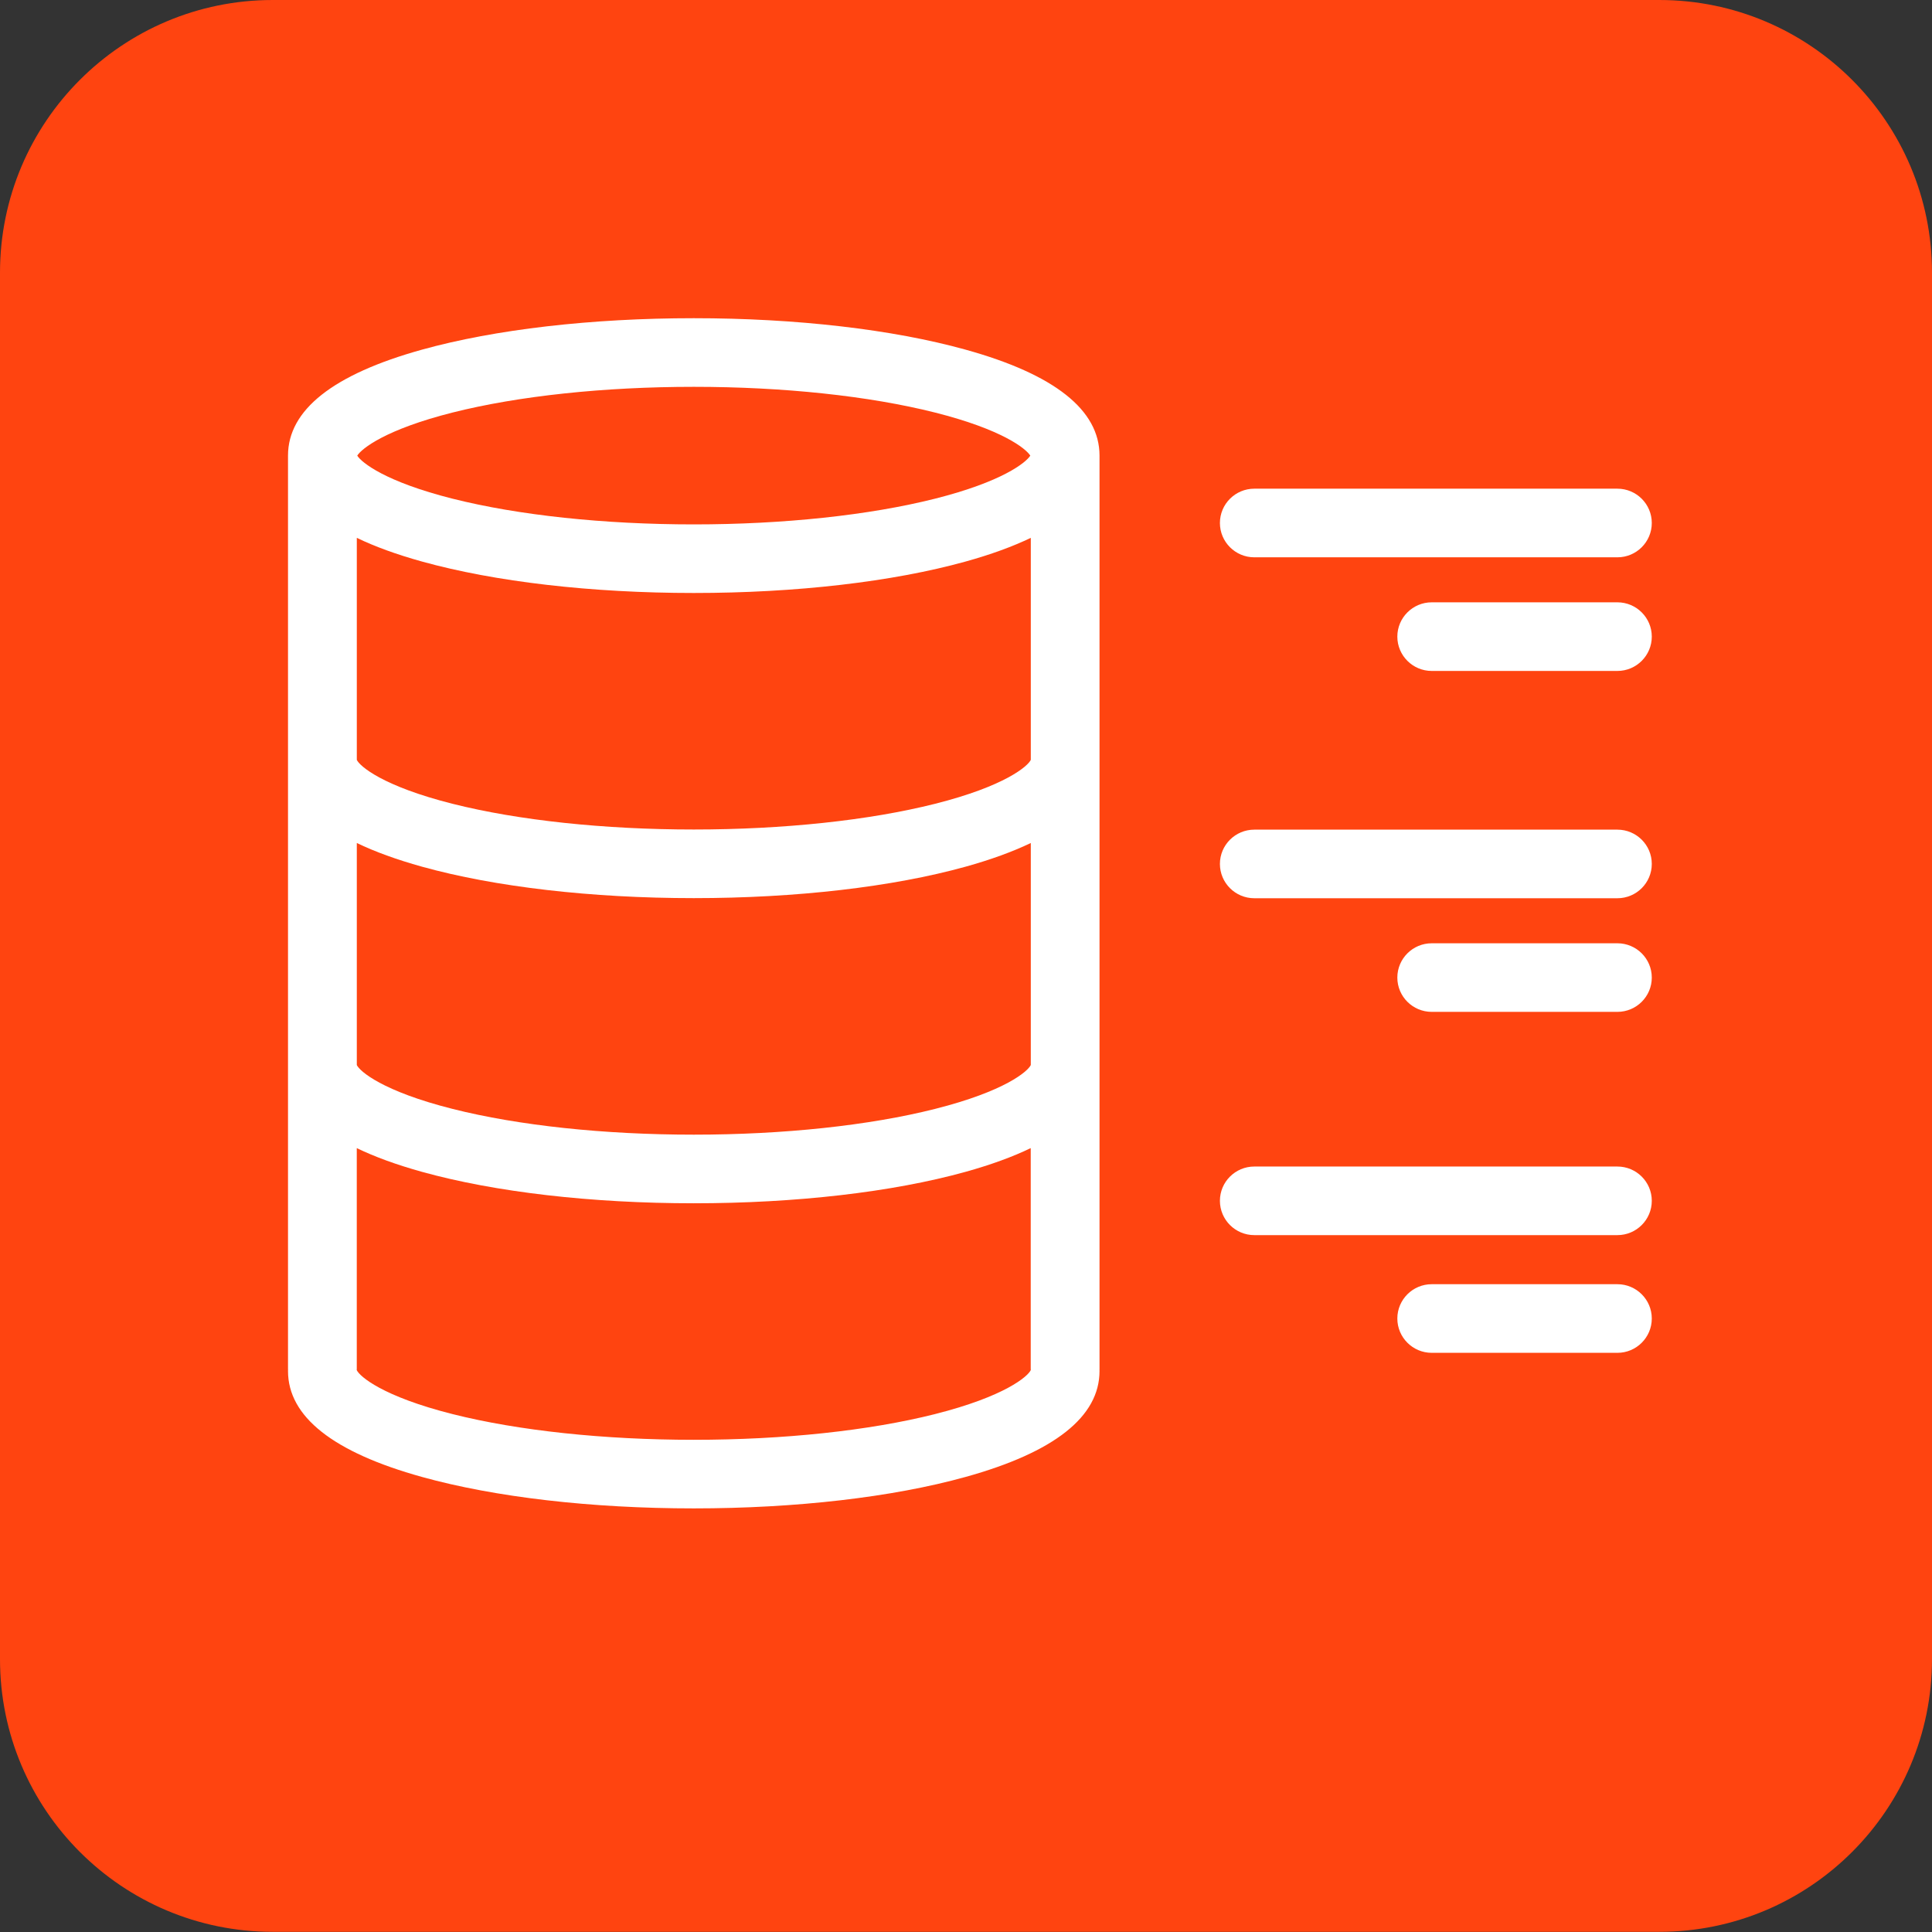
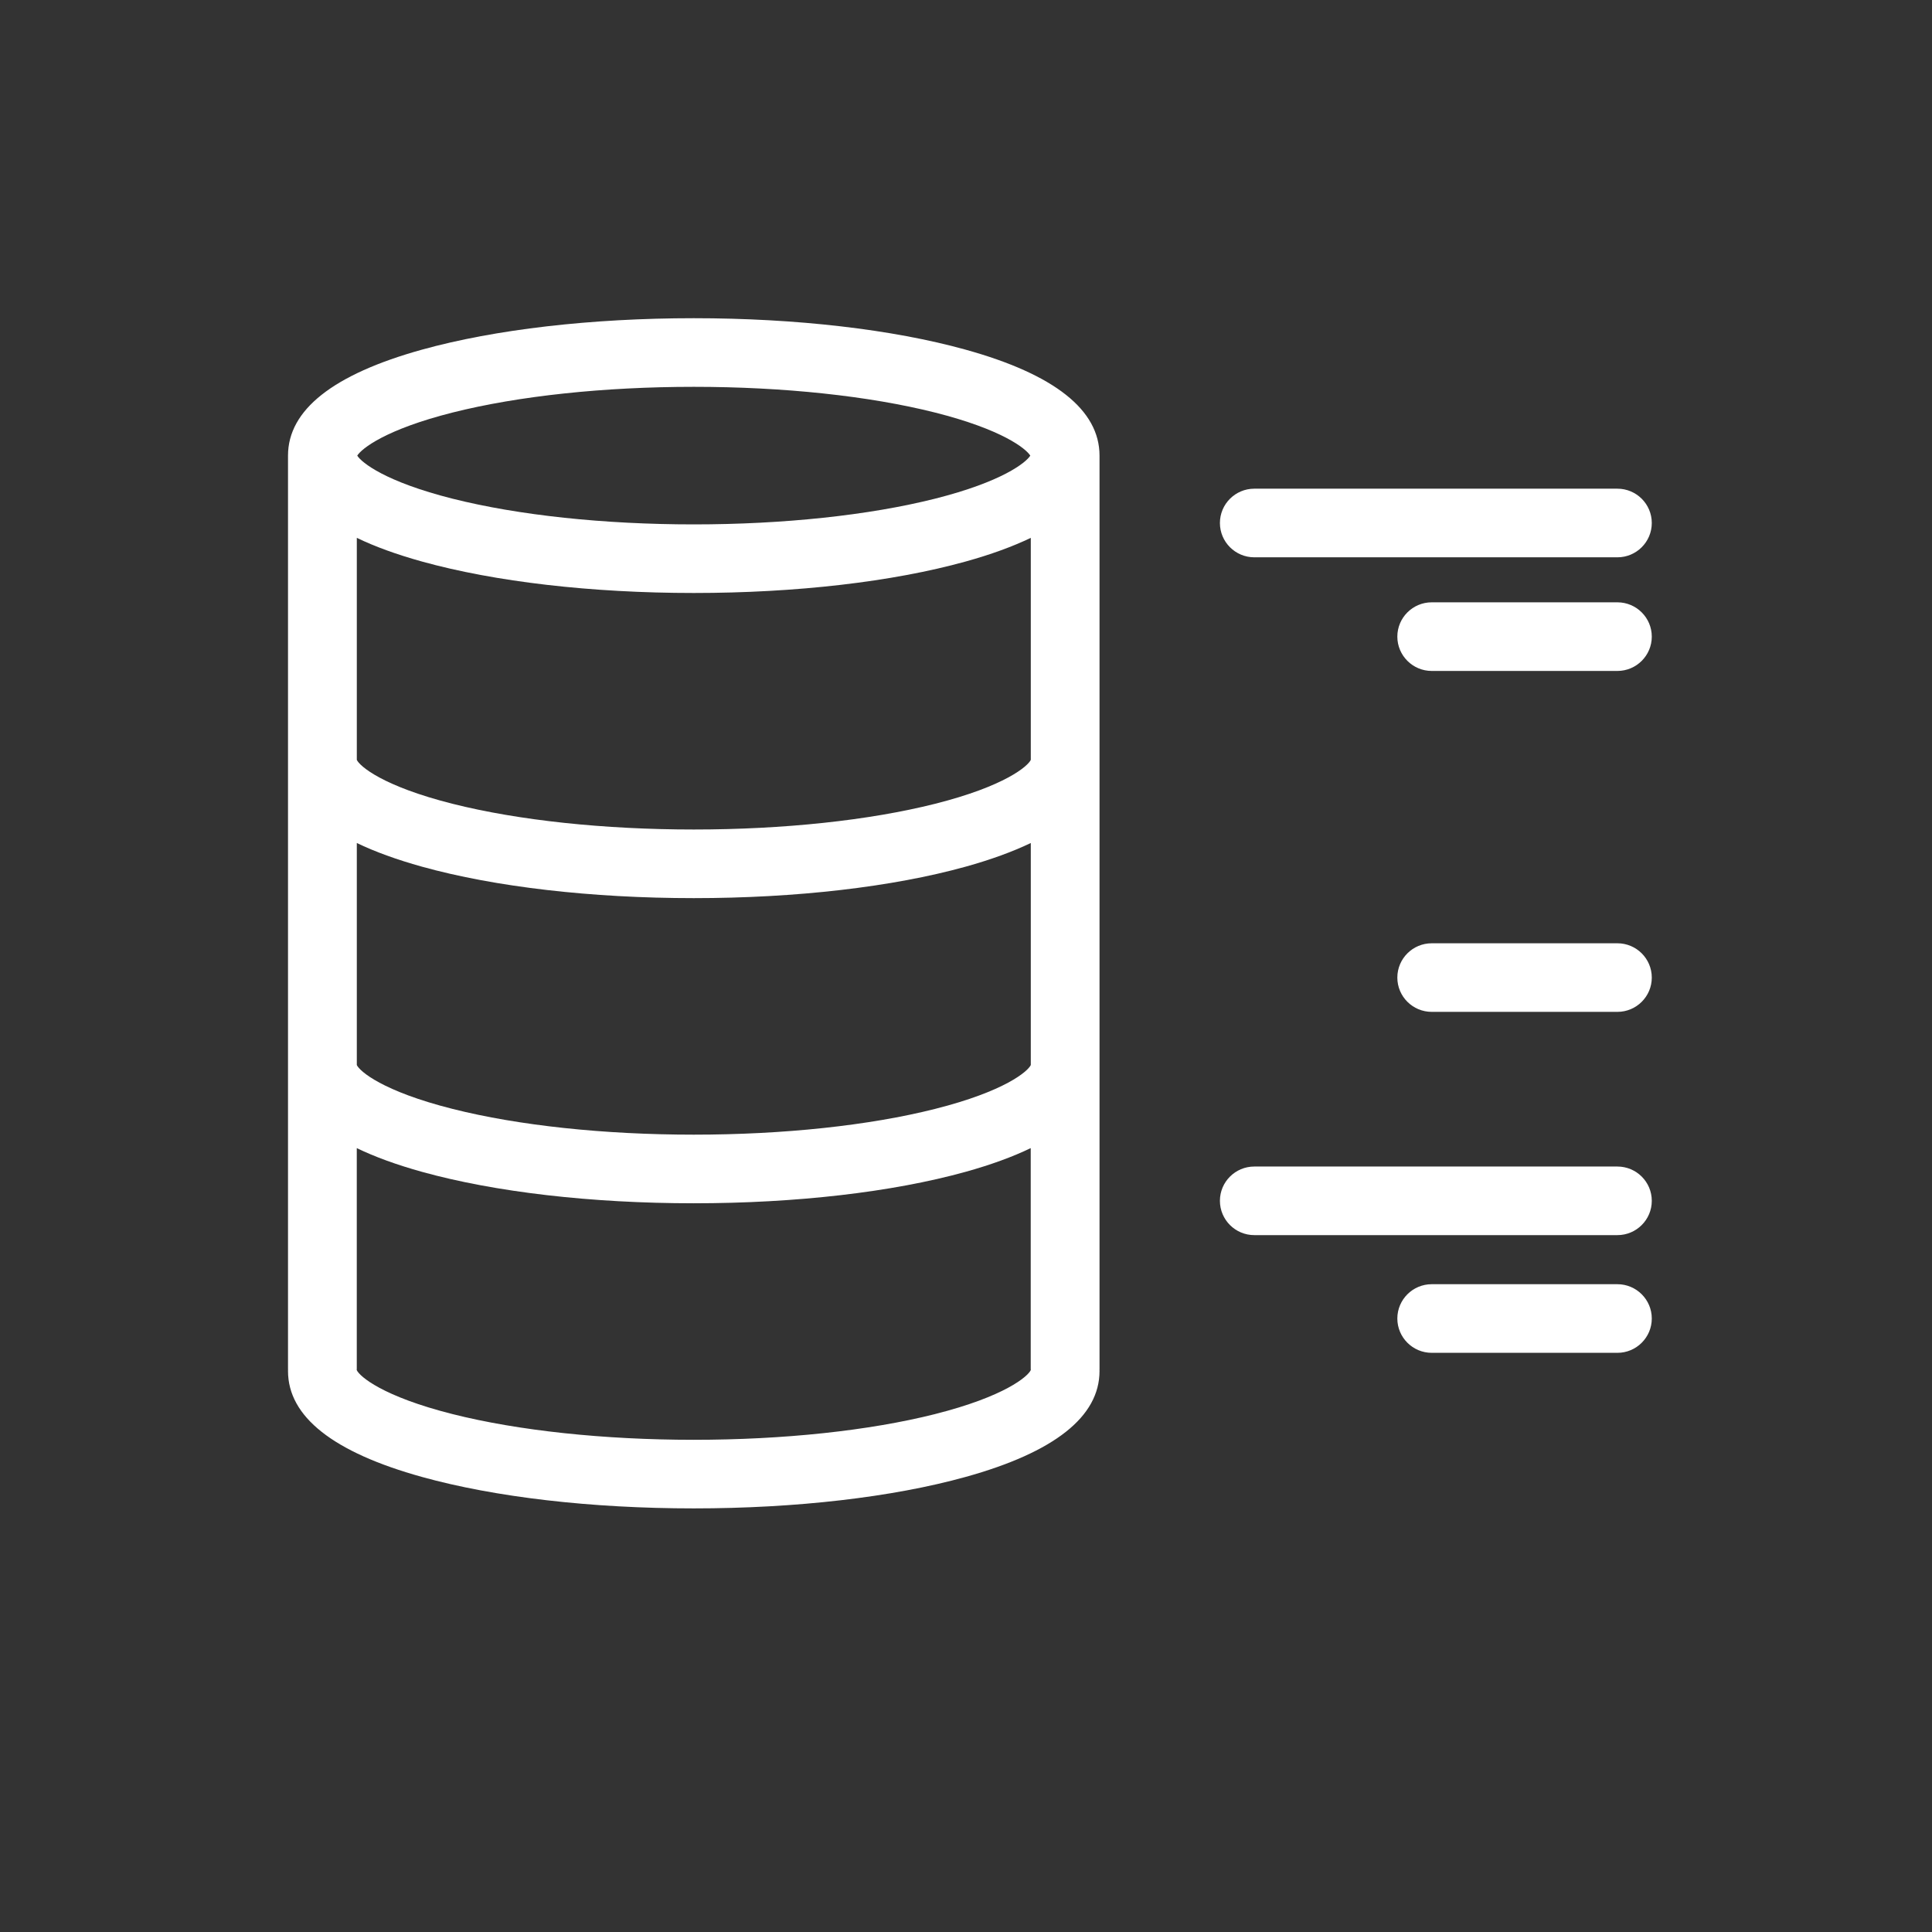
<svg xmlns="http://www.w3.org/2000/svg" width="54" height="54" viewBox="0 0 54 54" fill="none">
  <rect x="0" y="0" width="54" height="54" fill="#333333" stroke="none" />
-   <path d="M46.377 0H7.623C3.413 0 0 3.413 0 7.622V46.373C0 50.583 3.413 53.995 7.623 53.995H46.377C50.587 53.995 54 50.583 54 46.373V7.622C54 3.413 50.587 0 46.377 0Z" fill="#FF4410" />
  <path d="M26.989 9.773C24.947 9.206 22.249 8.894 19.392 8.894C16.535 8.894 13.836 9.206 11.794 9.773C9.31 10.463 8.05 11.459 8.05 12.734V38.258C8.05 38.269 8.051 38.279 8.051 38.289C8.051 38.299 8.05 38.31 8.05 38.32C8.05 39.595 9.31 40.592 11.794 41.281C13.836 41.848 16.534 42.16 19.391 42.16C22.248 42.16 24.947 41.848 26.988 41.281C29.473 40.591 30.732 39.595 30.732 38.32C30.732 38.309 30.731 38.299 30.731 38.289C30.731 38.278 30.732 38.268 30.732 38.258V12.734C30.732 11.459 29.473 10.462 26.988 9.773H26.989ZM28.811 29.768C28.729 29.943 28.092 30.501 26.132 30.995C24.294 31.459 21.9 31.714 19.392 31.714C16.883 31.714 14.49 31.459 12.652 30.995C10.691 30.501 10.055 29.943 9.973 29.768V23.562C10.48 23.807 11.088 24.027 11.794 24.224C13.836 24.791 16.535 25.103 19.392 25.103C22.249 25.103 24.947 24.791 26.989 24.224C27.696 24.027 28.303 23.806 28.811 23.562V29.768ZM28.811 21.239C28.729 21.414 28.092 21.973 26.132 22.467C24.294 22.93 21.9 23.185 19.392 23.185C16.883 23.185 14.49 22.93 12.652 22.467C10.691 21.973 10.055 21.414 9.973 21.239V15.033C10.48 15.278 11.088 15.499 11.794 15.695C13.836 16.262 16.535 16.574 19.392 16.574C22.249 16.574 24.947 16.262 26.989 15.695C27.696 15.499 28.303 15.277 28.811 15.033V21.239ZM12.651 11.53C14.489 11.067 16.883 10.812 19.391 10.812C21.899 10.812 24.293 11.067 26.131 11.53C28.012 12.004 28.674 12.538 28.797 12.735C28.674 12.931 28.012 13.465 26.131 13.939C24.293 14.402 21.899 14.657 19.391 14.657C16.883 14.657 14.489 14.402 12.651 13.939C10.771 13.465 10.108 12.931 9.985 12.735C10.109 12.538 10.771 12.005 12.651 11.53ZM26.131 39.525C24.293 39.988 21.899 40.243 19.391 40.243C16.883 40.243 14.489 39.988 12.651 39.525C10.688 39.03 10.053 38.47 9.972 38.297C9.972 38.292 9.971 38.288 9.97 38.283C9.97 38.275 9.972 38.266 9.972 38.258V32.09C10.479 32.336 11.086 32.556 11.793 32.753C13.835 33.32 16.534 33.632 19.39 33.632C22.247 33.632 24.946 33.32 26.988 32.753C27.695 32.556 28.302 32.335 28.809 32.09V38.258C28.809 38.267 28.811 38.275 28.811 38.283C28.811 38.288 28.81 38.292 28.809 38.297C28.728 38.47 28.092 39.03 26.13 39.525H26.131Z" fill="white" />
  <path d="M45.207 16.835H40.017C39.487 16.835 39.056 17.265 39.056 17.794C39.056 18.323 39.487 18.753 40.017 18.753H45.207C45.737 18.753 46.168 18.323 46.168 17.794C46.168 17.265 45.737 16.835 45.207 16.835Z" fill="white" />
  <path d="M35.058 15.577H45.207C45.737 15.577 46.168 15.147 46.168 14.618C46.168 14.088 45.737 13.659 45.207 13.659H35.058C34.528 13.659 34.097 14.088 34.097 14.618C34.097 15.147 34.528 15.577 35.058 15.577Z" fill="white" />
  <path d="M45.207 26.365H40.017C39.487 26.365 39.056 26.794 39.056 27.324C39.056 27.853 39.487 28.282 40.017 28.282H45.207C45.737 28.282 46.168 27.853 46.168 27.324C46.168 26.794 45.737 26.365 45.207 26.365Z" fill="white" />
-   <path d="M45.207 23.189H35.058C34.528 23.189 34.097 23.618 34.097 24.147C34.097 24.677 34.528 25.106 35.058 25.106H45.207C45.737 25.106 46.168 24.677 46.168 24.147C46.168 23.618 45.737 23.189 45.207 23.189Z" fill="white" />
  <path d="M45.207 35.894H40.017C39.487 35.894 39.056 36.324 39.056 36.853C39.056 37.382 39.487 37.812 40.017 37.812H45.207C45.737 37.812 46.168 37.382 46.168 36.853C46.168 36.324 45.737 35.894 45.207 35.894Z" fill="white" />
  <path d="M45.207 32.605H35.058C34.528 32.605 34.097 33.034 34.097 33.563C34.097 34.093 34.528 34.522 35.058 34.522H45.207C45.737 34.522 46.168 34.093 46.168 33.563C46.168 33.034 45.737 32.605 45.207 32.605Z" fill="white" />
</svg>